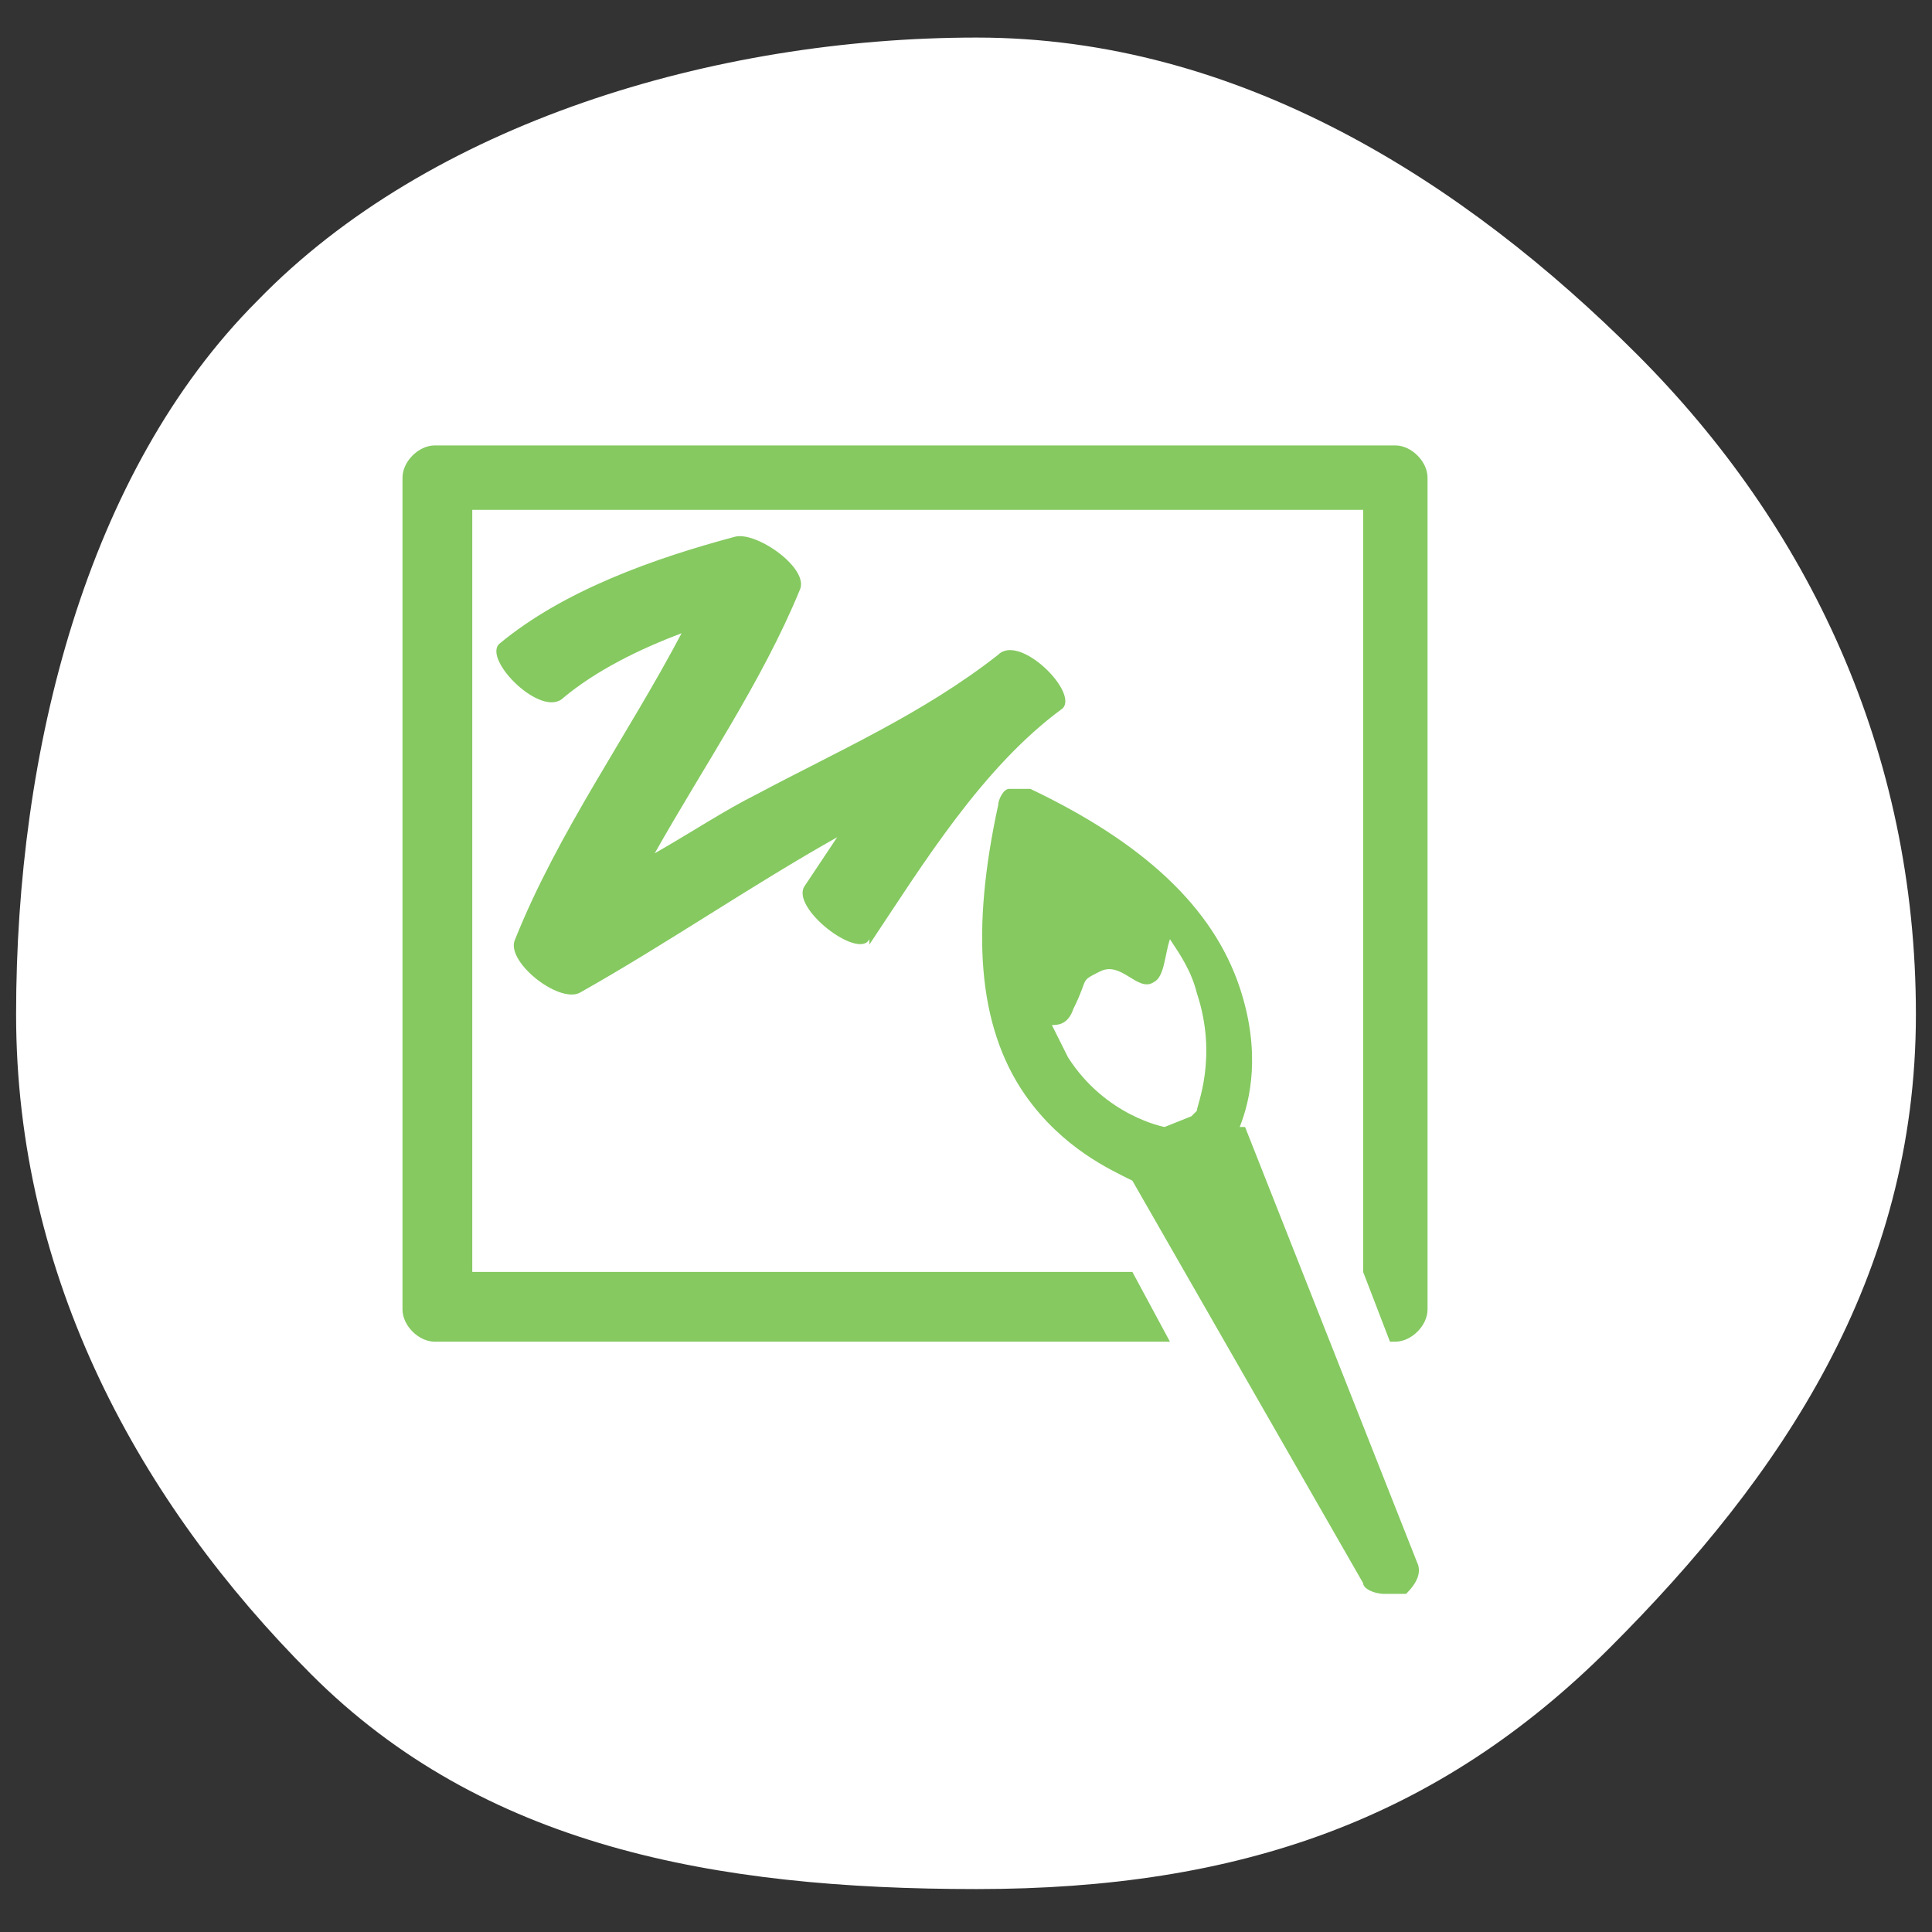
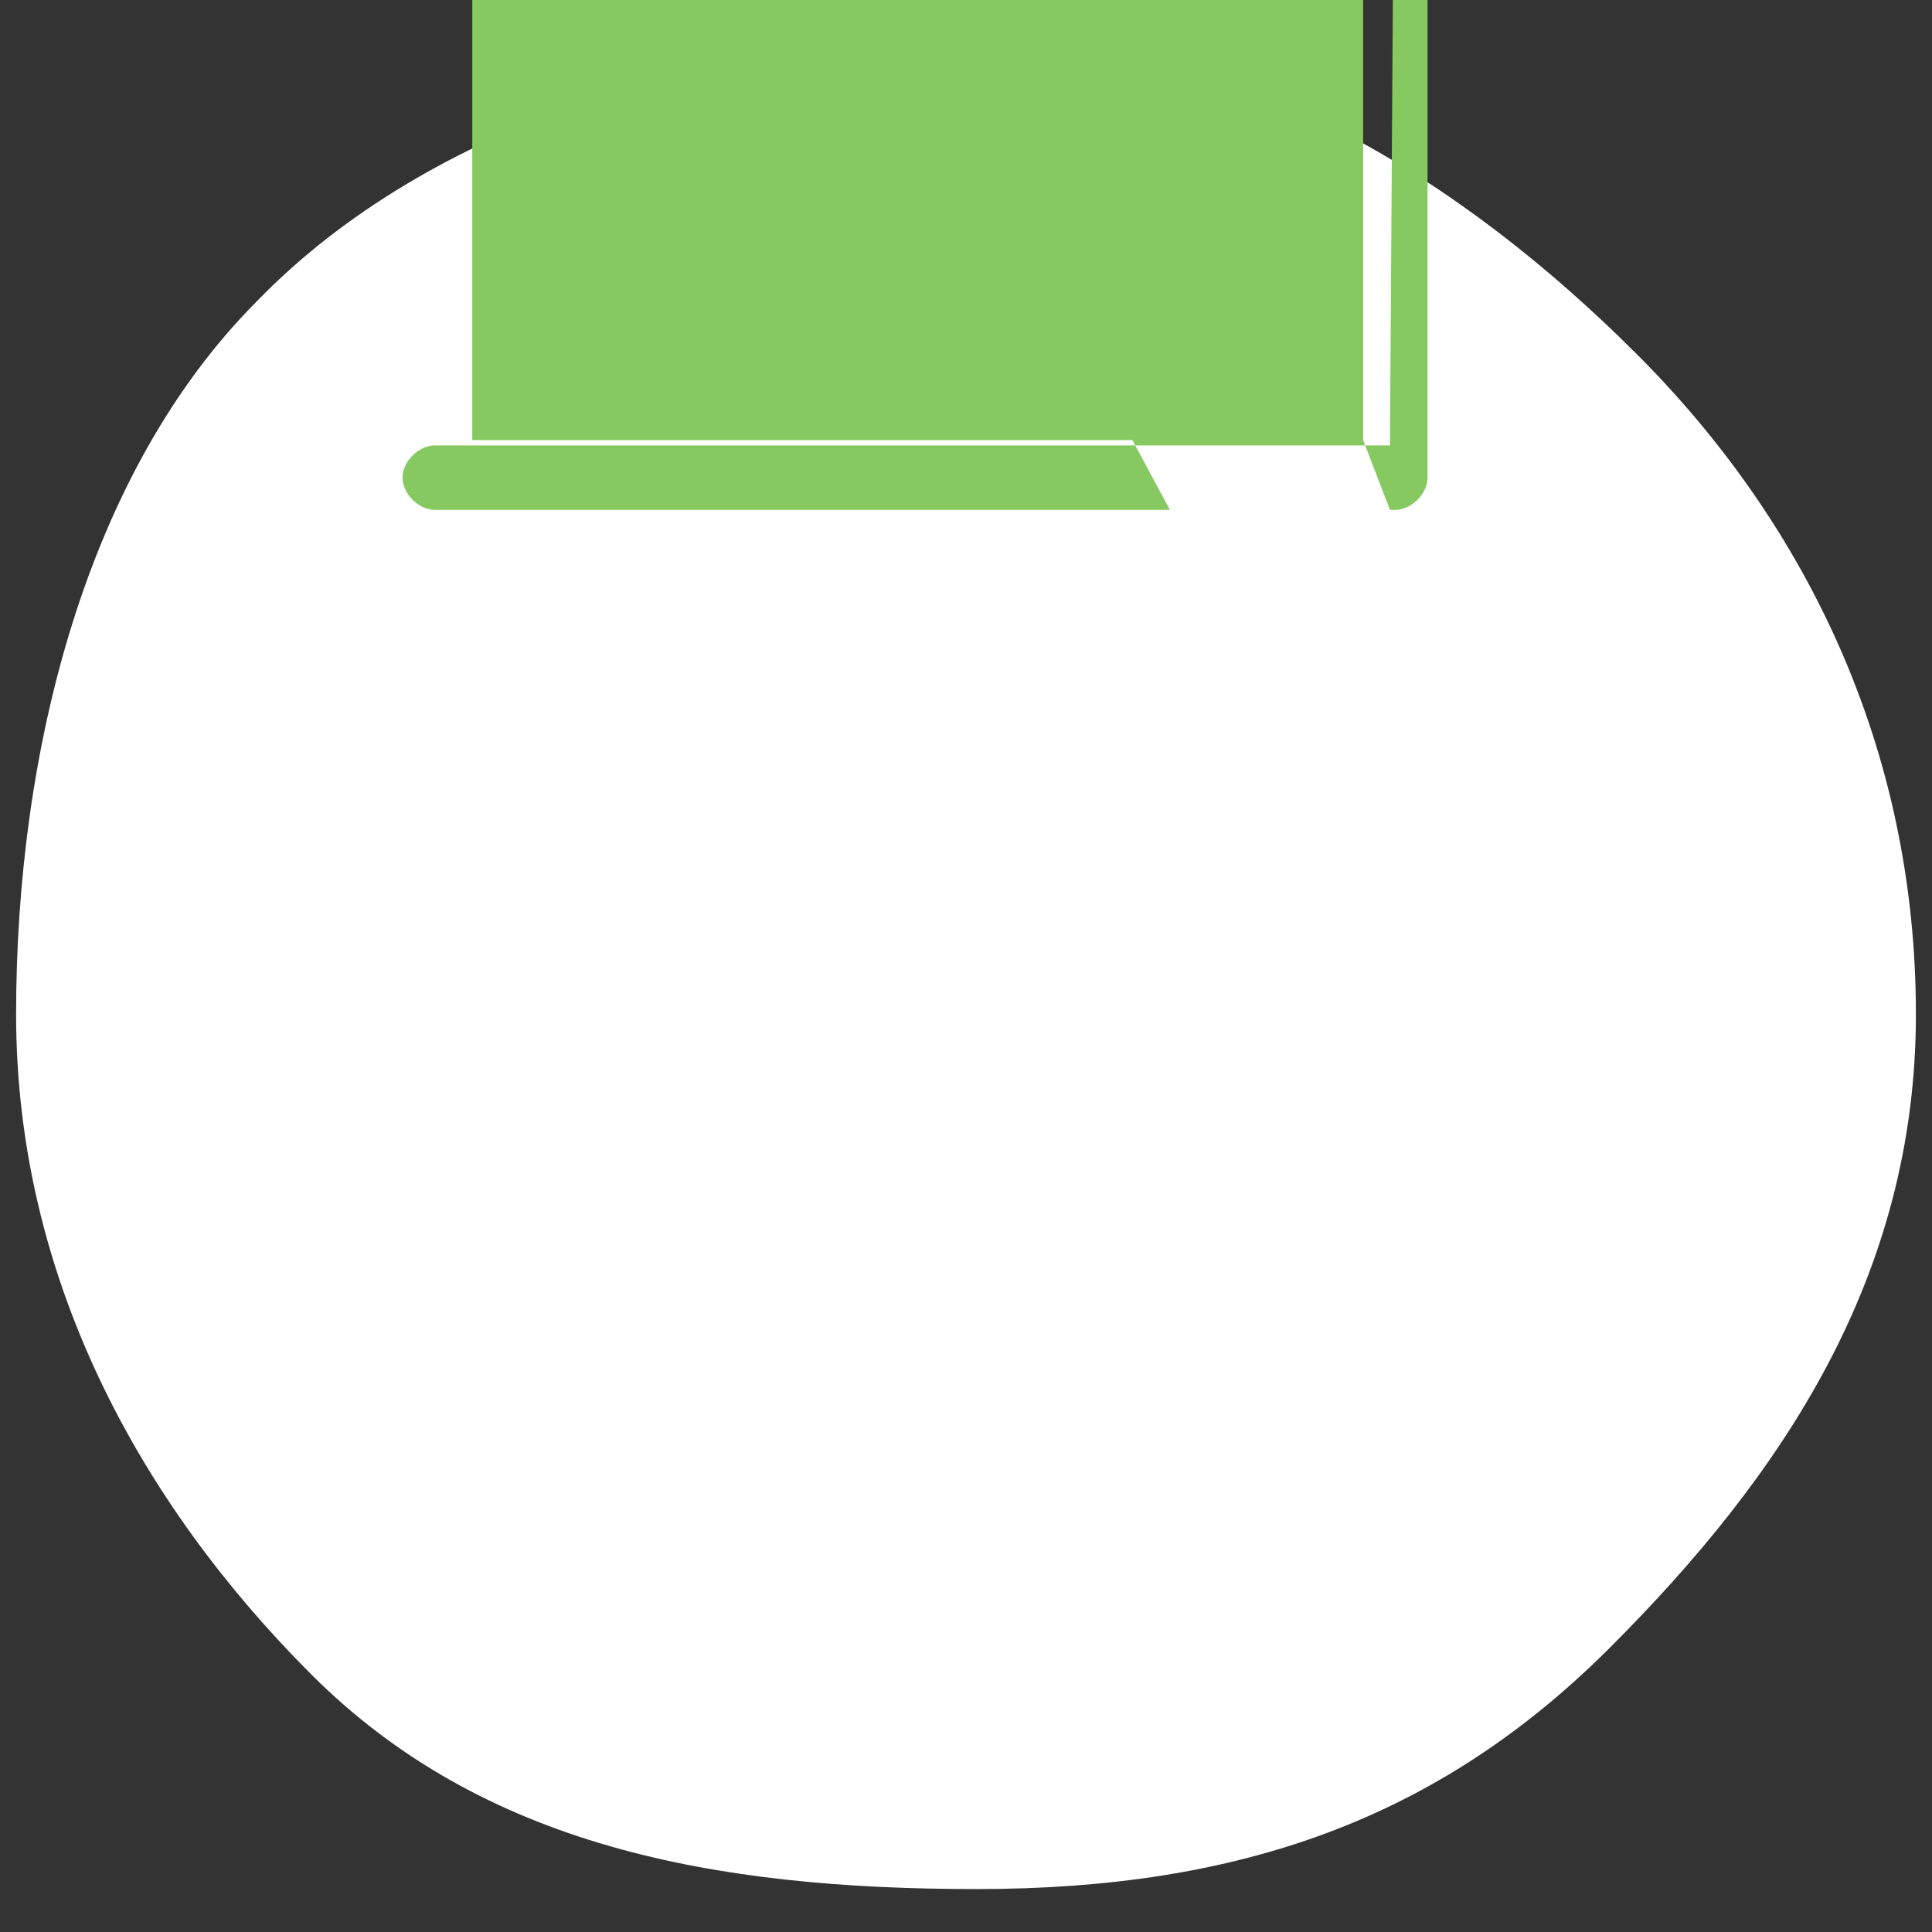
<svg xmlns="http://www.w3.org/2000/svg" id="_レイヤー_1" data-name="レイヤー_1" version="1.1" viewBox="0 0 36 36">
  <rect x="0" y="0" width="36" height="36" fill="#333333" stroke="none" />
  <defs>
    <style>
      .st0 {
        fill: #fff;
      }

      .st1 {
        fill: #85c960;
      }
    </style>
  </defs>
  <path class="st0" d="M35.7,18.9c0,4.9-2.5,8.6-5.7,11.8-3.2,3.2-6.9,4.5-11.8,4.5s-9.2-.8-12.4-4S.3,23.8.3,18.9,1.6,8.8,4.8,5.6C8,2.3,13.3.7,18.2.7s9.1,2.7,12.3,5.9c3.2,3.2,5.2,7.4,5.2,12.3Z" />
  <g>
-     <path class="st1" d="M16.2,17.6c1-1.5,2.1-3.3,3.6-4.4.3-.3-.8-1.4-1.2-1-1.4,1.1-3,1.8-4.5,2.6-.6.3-1.2.7-1.9,1.1.9-1.6,2-3.2,2.7-4.9.2-.4-.8-1.1-1.2-1-1.5.4-3.2,1-4.4,2-.3.3.8,1.4,1.2,1,.6-.5,1.4-.9,2.2-1.2-1,1.9-2.3,3.7-3.1,5.7-.2.4.8,1.2,1.2,1,1.6-.9,3.2-2,4.8-2.9-.2.3-.4.6-.6.9-.3.4,1,1.4,1.2,1Z" />
-     <path class="st1" d="M25.9,8.3H8.1c-.3,0-.6.3-.6.6v15.5c0,.3.3.6.6.6h13.7l-.7-1.3h-12.3v-14.2h16.6v14.2h0l.5,1.3h.1c.3,0,.6-.3.6-.6v-15.5c0-.3-.3-.6-.6-.6Z" />
-     <path class="st1" d="M23.1,21c.2-.5.4-1.4,0-2.6-.5-1.5-1.8-2.7-3.9-3.7-.1,0-.3,0-.4,0-.1,0-.2.2-.2.3-.5,2.3-.4,4.1.5,5.4.7,1,1.6,1.4,2,1.6l4.3,7.5c0,.1.2.2.4.2s.1,0,.2,0h.2c.2-.2.3-.4.2-.6l-3.2-8.1ZM22.2,20.8s0,0,0,0l-.5.2s0,0,0,0c0,0-1.1-.2-1.8-1.3-.1-.2-.2-.4-.3-.6.1,0,.3,0,.4-.3.3-.6.1-.5.5-.7h0s0,0,0,0c.4-.2.7.4,1,.2.2-.1.2-.5.3-.8.2.3.4.6.5,1,.4,1.2,0,2.1,0,2.2Z" />
+     <path class="st1" d="M25.9,8.3H8.1c-.3,0-.6.3-.6.6c0,.3.3.6.6.6h13.7l-.7-1.3h-12.3v-14.2h16.6v14.2h0l.5,1.3h.1c.3,0,.6-.3.6-.6v-15.5c0-.3-.3-.6-.6-.6Z" />
  </g>
</svg>